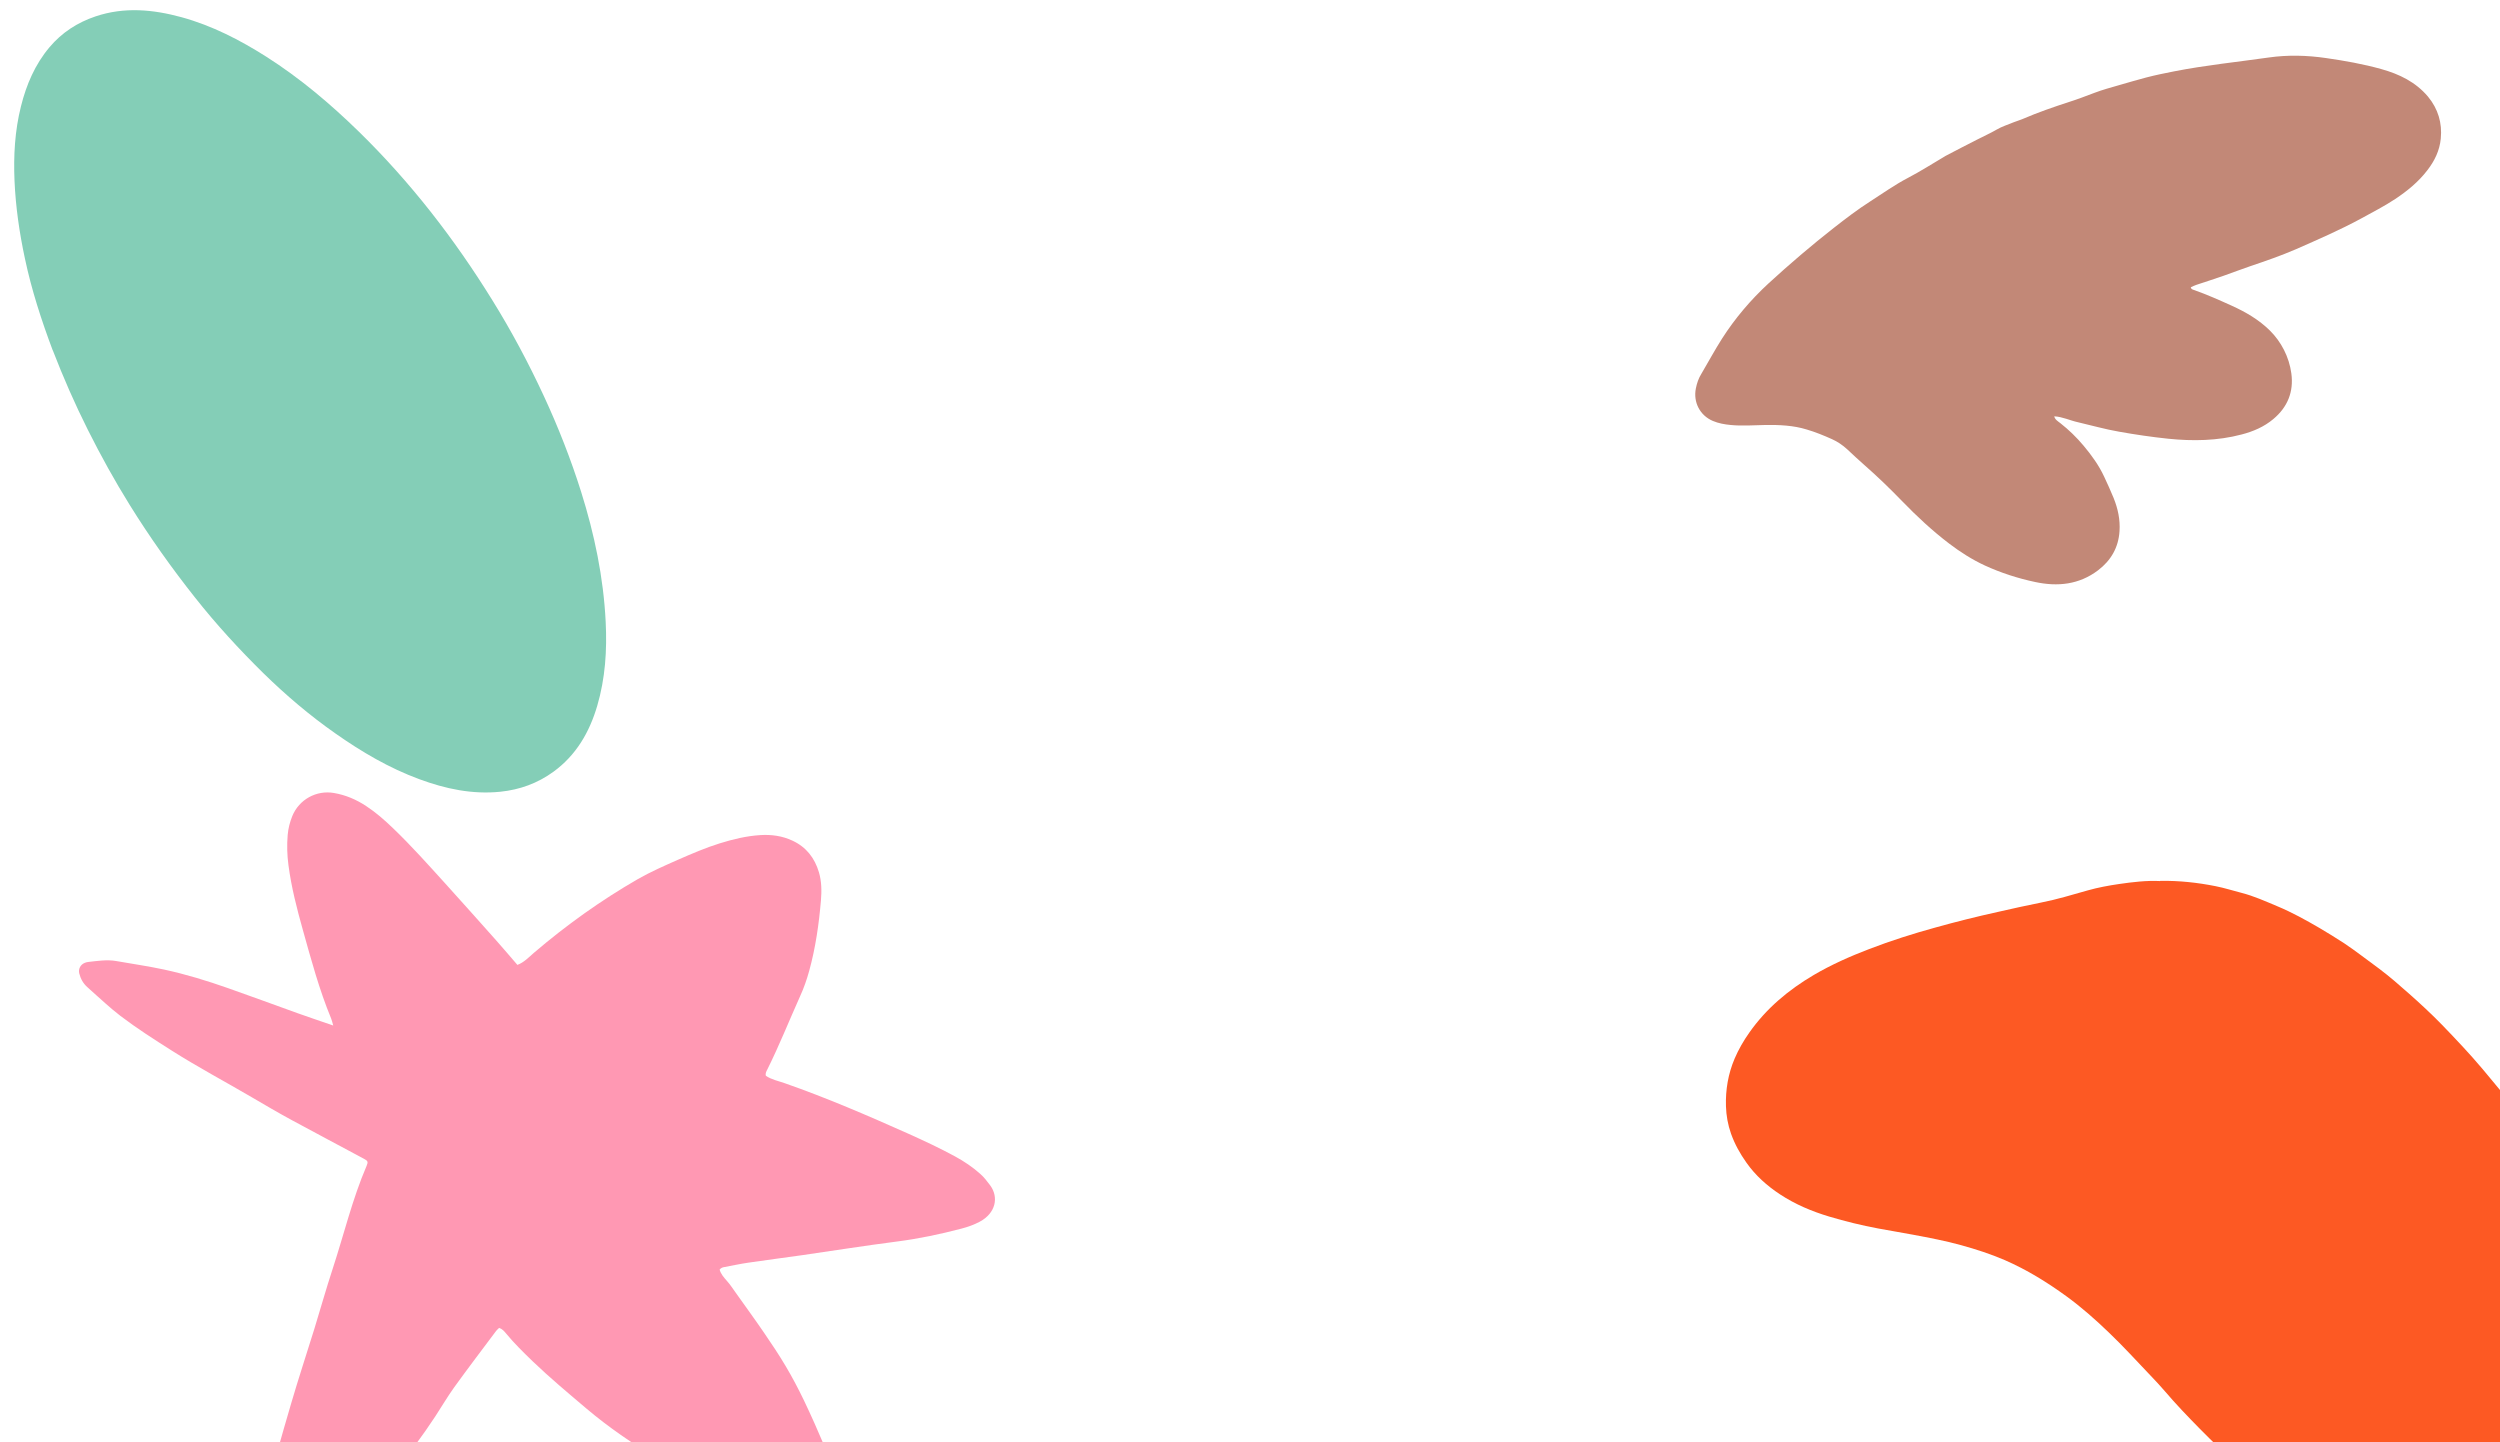
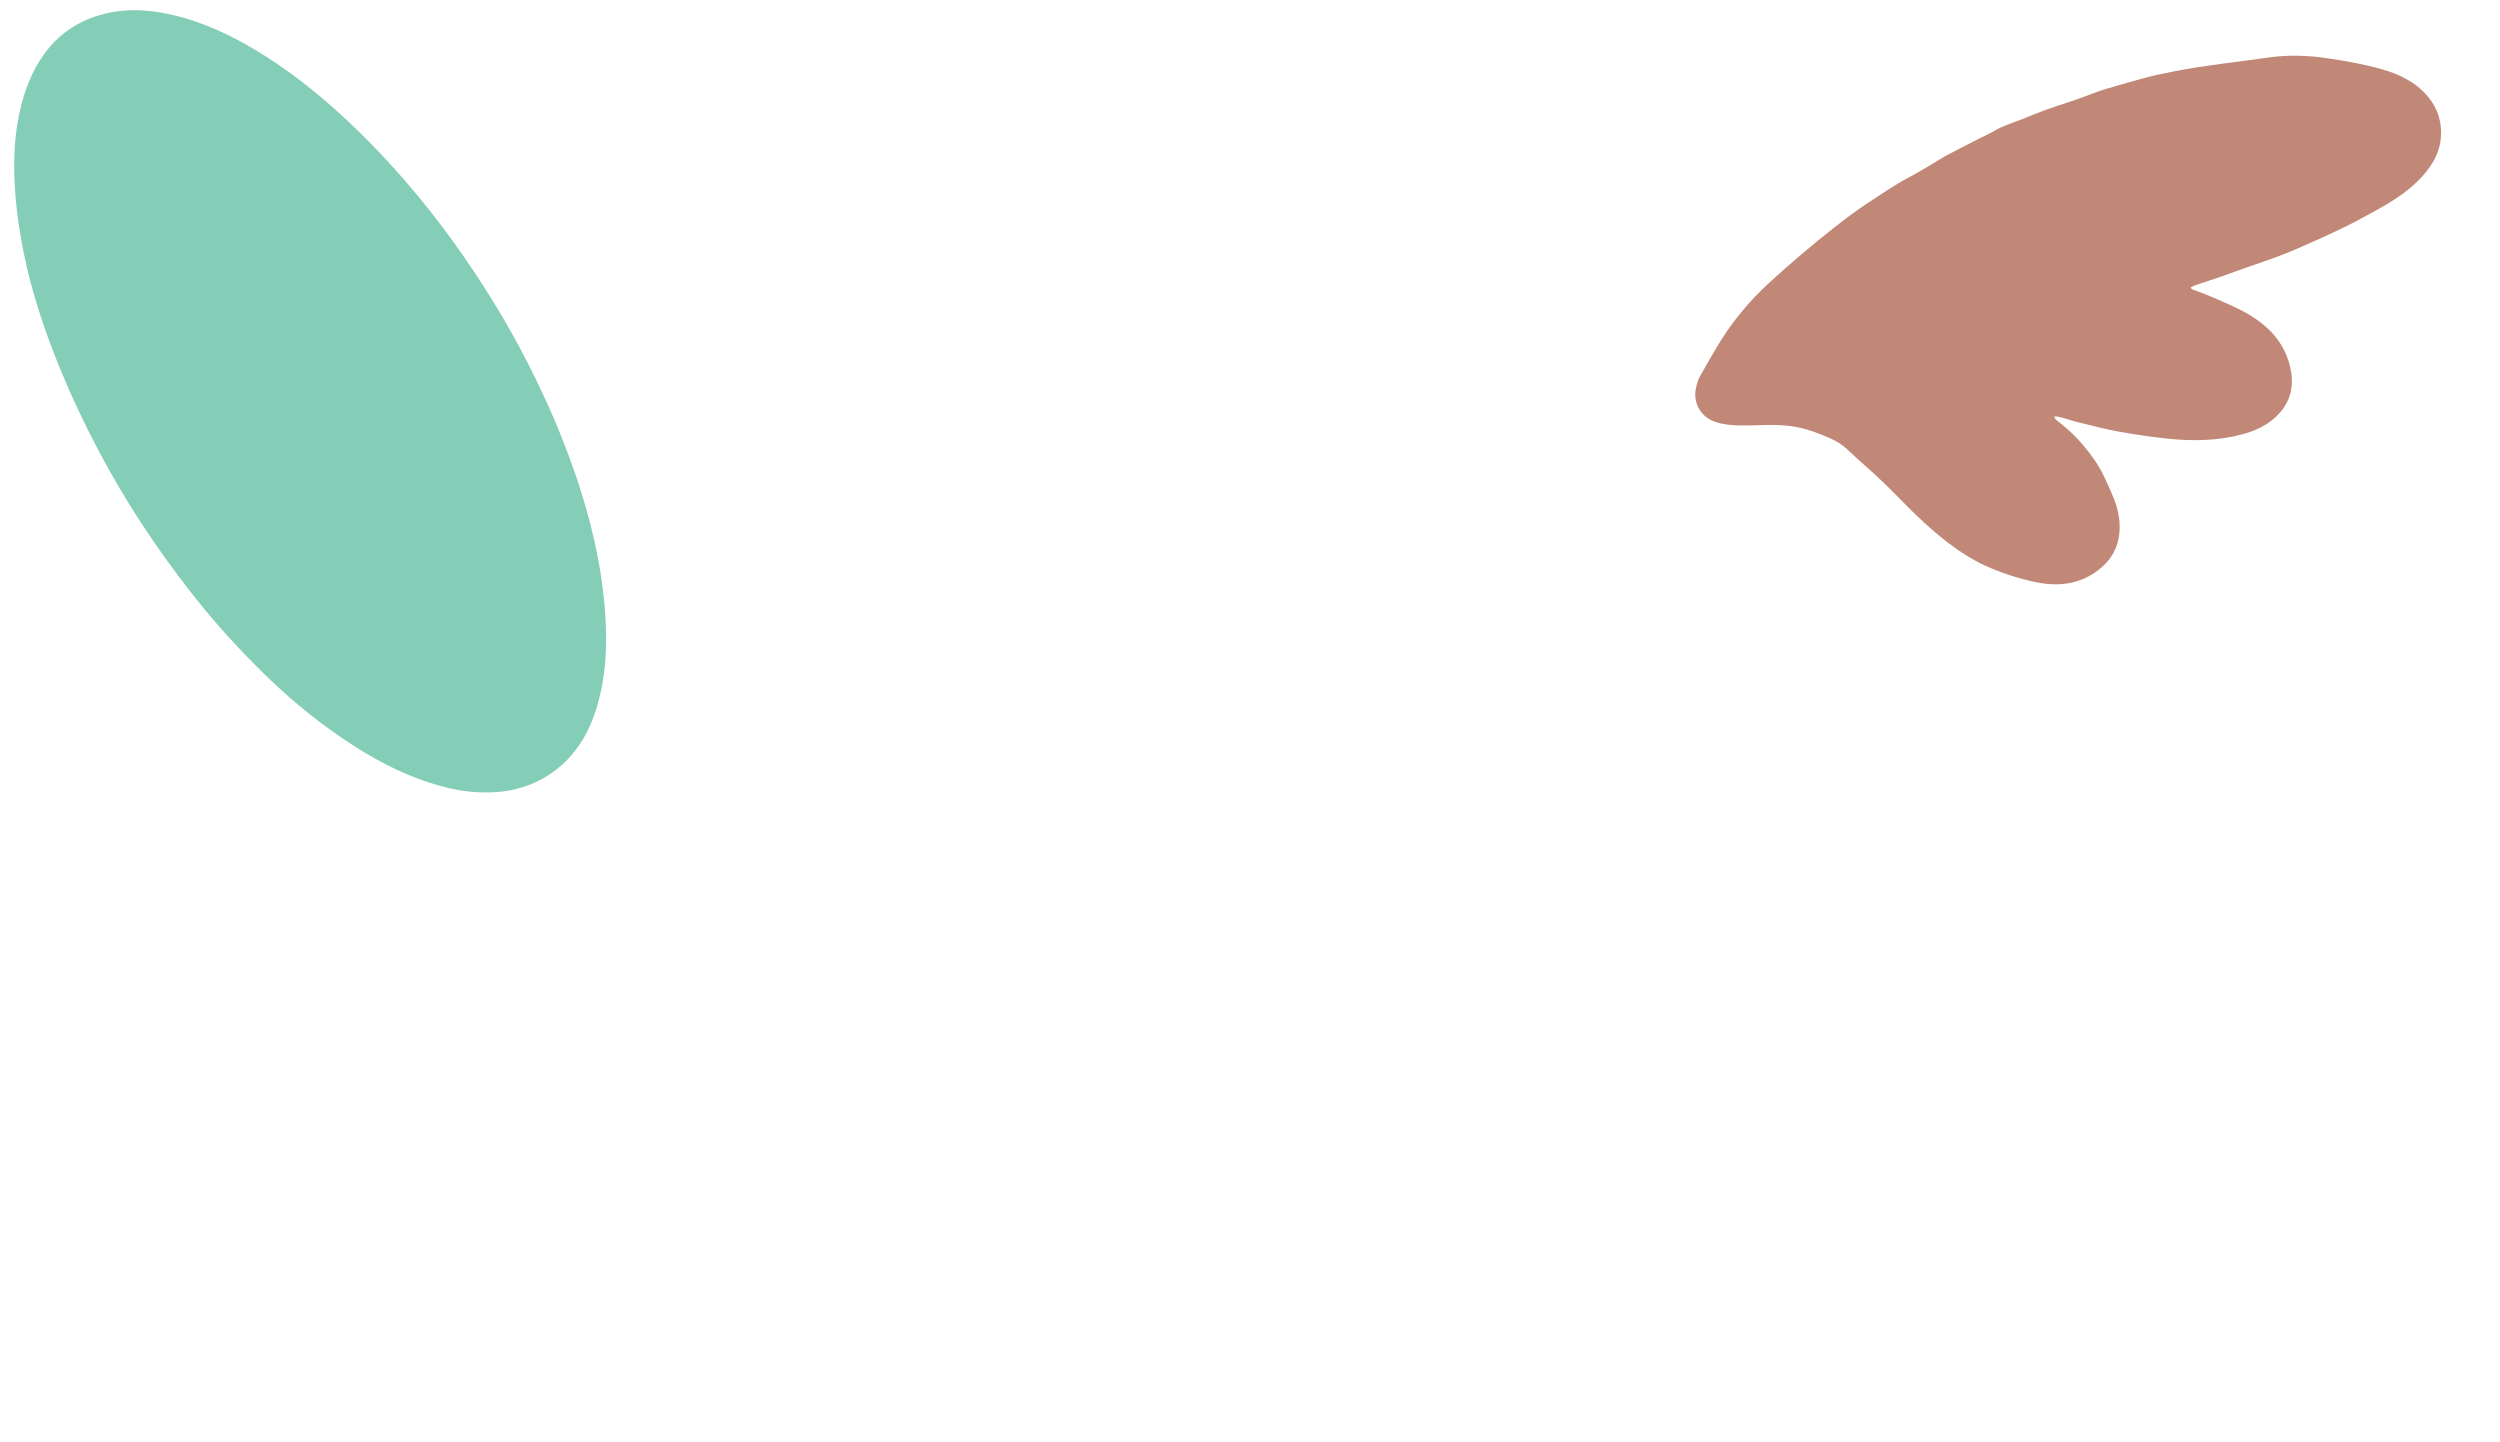
<svg xmlns="http://www.w3.org/2000/svg" id="Capa_1" version="1.1" viewBox="0 0 2600 1500">
  <defs>
    <style>
      .st0 {
        fill: #c28877;
      }

      .st1 {
        fill: #ff98b3;
      }

      .st2 {
        fill: #fd5923;
      }

      .st3 {
        fill: #84ceb7;
      }
    </style>
  </defs>
  <g id="Capa_11" data-name="Capa_1">
-     <path class="st2" d="M2246.7,916.1c19.9-.3,38.8,1.8,57.4,5.5,9.2,1.8,18.2,4.7,27.2,7,12.8,3.3,24.7,8.7,36.9,13.8,15.4,6.4,30,14.5,44.4,22.9,8.6,5.1,17.1,10.3,25.5,15.8,5.9,3.9,11.6,8.1,17.3,12.3,6.4,4.7,12.7,9.4,19,14.1,10.5,7.9,20.4,16.5,30.2,25.2,12,10.6,23.8,21.5,35,33,14.5,15,28.8,30.1,42.2,46,23.1,27.4,45.5,55.3,65.5,85.1,14.4,21.3,28,42.9,40.3,65.4,10.1,18.5,19.1,37.5,26,57.4,5.1,14.6,8.6,29.6,11.2,44.8,3.6,20.8,4.9,41.9,3.2,62.9-2.3,28.9-8.9,56.8-22.9,82.5-3.5,6.4-7.4,12.6-11.8,18.4-5.5,7.3-11,14.6-17.1,21.5-9.2,10.4-19.8,19.1-31.4,26.5-23.9,15.2-49.9,24.9-77.6,30.3-18.1,3.5-36.4,4.6-54.7,3.2-9.9-.8-19.8-2.3-29.7-4.2-21.4-4.1-41.9-11.1-61.7-19.9-18.9-8.4-36.9-18.3-53.7-30.6-12.4-9.1-24.7-18.4-36.4-28.4-15.1-12.8-29.3-26.6-43.2-40.7-12.4-12.6-24.7-25.4-36.2-38.9-4.9-5.7-10-11.2-15.2-16.6-14.4-15.1-28.4-30.5-43.5-44.9-13.8-13.3-28.2-26-43.7-37.3-20.1-14.6-41.1-27.6-64-37.6-14.8-6.4-30-11.3-45.5-15.6-16.5-4.6-33.3-7.7-50.1-10.9-12.1-2.3-24.2-4.2-36.3-6.5-17.2-3.2-34.2-7.4-51-12.4-18-5.4-35.3-12.7-51.1-23.1-13.5-8.9-25.4-19.5-34.8-32.8-6.7-9.4-12.2-19.3-16.1-30.2-3.3-9.3-5-18.9-5.3-28.7-.5-17.1,2.3-33.6,9-49.4,4.1-9.6,9.3-18.6,15.3-27.1,17.7-25.2,40.7-44.4,67-59.9,18.4-10.8,37.8-19.4,57.7-27,22.6-8.7,45.6-16,68.9-22.4,21.5-6,43.1-11.4,64.9-16.2,15-3.4,30.1-6.8,45.2-9.8,16.4-3.2,32.3-8.1,48.3-12.6,10.6-3,21.5-5,32.4-6.6,14.4-2.1,28.9-3.8,42.7-3.1l.3-.2Z" />
    <path class="st0" d="M2136.4,433c.8,3.5,4,5.2,6.5,7.2,8.8,6.9,16.8,14.7,24,23.3,8.4,10,15.9,20.4,21.4,32.2,3.4,7.4,6.9,14.8,9.9,22.3,4.4,11,6.9,22.4,6.1,34.4-1.1,17-8.8,30.4-22.3,40.7-19.8,15-42.1,17.2-65.4,12.2-18-3.8-35.6-9.5-52.4-17.2-13.2-6.1-25.4-13.9-37-22.7-17.6-13.4-33.7-28.4-49-44.2-12.6-13-25.6-25.6-39.2-37.5-6.2-5.3-12-11-18-16.5-4.7-4.3-10-7.9-15.8-10.5-8.5-3.8-17.3-7.4-26.2-10-13.9-4.3-28.4-4.9-43-4.7-12.1.2-24.1,1.2-36.1,0-6.3-.6-12.6-1.7-18.5-4.2-13.5-5.7-20.6-19.5-17.7-33.9,1.1-5.4,2.8-10.5,5.7-15.1,7.2-12.2,13.9-24.7,21.5-36.6,13.5-21.1,29.7-40.2,48.2-57.3,22-20.2,44.7-39.6,68.2-58,12.3-9.6,24.8-19.2,38-27.6,12.9-8.3,25.4-17.2,39-24.3,13-6.8,25.5-14.8,38.2-22.3.2-.2.6-.3.8-.5,11-5.7,21.9-11.5,32.9-17,6.7-3.5,13.6-6.5,20.1-10.3,5.6-3.3,12.1-5.3,18.1-7.8,3-1.2,6.3-2.1,9.3-3.4,15.8-6.8,32-12.4,48.3-17.7,8.9-2.8,17.6-6.2,26.4-9.5,8.2-3.1,16.6-5.4,25-7.8,9.5-2.8,19.1-5.5,28.7-8.1,9.6-2.5,19.4-4.5,29.1-6.4,32.6-6.4,65.5-9.7,98.4-14.4,19.7-2.8,39.7-2.3,59.5.6,19.4,2.8,38.7,6.2,57.6,11.5,18.6,5.2,35.6,13.4,48.4,28.6,10.5,12.7,14.9,27.4,13.3,43.7-1.2,12.4-6.4,23.1-13.9,32.8-9.3,12.2-20.9,21.6-33.5,30-11.3,7.5-23.4,13.6-35.3,20.2-22.1,12-45,21.9-67.9,32-15.5,6.7-31.4,12.2-47.4,17.6-9.4,3.2-18.7,6.8-28.1,10.1-9.3,3.3-18.8,6.2-28.2,9.4-1.9.6-3.7,1.6-5.7,2.5.3,2,1.9,2.3,3.3,2.8,13.4,4.7,26.4,10.5,39.2,16.3,14.6,6.6,28.4,14.6,39.9,26s19.9,27.2,22.2,44.5c2.6,19.2-4,35.1-18.7,47.4-9.6,8.1-21.1,13-33.1,16.1-25,6.6-50.6,7-76.2,4.4-17.2-1.8-34.2-4.3-51-7.3-14.6-2.5-28.8-6.6-43.1-9.9-8.2-1.8-16-5.7-24.5-6.1l-.5-.5c0,0-.4,0-.5,0,.4,0,.7.1,1,.3l.2.4Z" />
    <path class="st3" d="M54.8,364.3c-11.7-31.2-22-62.8-28.9-95.5-5.7-26.6-9.6-53.5-10.8-80.7-1.1-26.1.3-52.1,6.7-77.5,5.6-22.5,14.6-43.6,29.7-61.5,12.9-15.3,29-25.7,48-32.1,29.9-10,59.6-7.2,89.3.9,31.7,8.7,60.6,23.6,88.2,41.1,35,22.3,66.6,49,96.2,77.9,53.7,52.5,99.3,111.4,138.7,175.1,20,32.2,37.8,65.6,53.8,100.1,15,32.4,28,65.5,38.7,99.5,13.8,43.9,23.2,88.8,25.5,135,1.5,29.7-.4,58.9-8.8,87.5-8.1,27.5-21.9,51.3-45.5,68.5-16.5,12-34.9,18.7-55.2,20.8-29.2,3-57.1-3-84.2-13-31.5-11.6-60.2-28.5-87.5-47.7-26.7-18.7-51.5-39.8-74.8-62.6-25.1-24.7-48.9-50.6-70.8-78.3-24.5-30.9-47.3-63-68.1-96.5-15.8-25.4-30.2-51.5-43.6-78.2-13.6-27.1-25.7-54.8-36.6-83v.2Z" />
-     <path class="st1" d="M346.6,1066.7c-1.1-3.9-1.5-5.7-2.2-7.4-12.4-30-20.8-61.3-29.5-92.4-6.2-22.1-11.9-44.3-14.9-67.1-1.4-10.5-1.7-20.9-.8-31.5.6-6.9,2.3-13.4,4.8-19.6,7.1-17.3,25.1-27.1,43.2-24,12.3,2.1,23.3,6.8,33.6,13.6,10.2,6.7,19.3,14.7,28,23.1,19.1,18.3,36.7,38.1,54.5,57.7,17.8,19.6,35.3,39.4,52.9,59.1,7.3,8.2,14.3,16.5,21.9,25.3,6.9-2.6,11.9-8,17.1-12.5,33.7-28.8,69.6-54.5,108.1-76.7,13.5-7.7,27.7-13.9,41.9-20.2,14.2-6.2,28.5-12.4,43.3-17,13.8-4.3,27.8-7.7,42.3-8.6,11.6-.7,22.7.8,33.4,5.8,14.4,6.7,23.1,18.1,27.5,32.9,2.8,9.5,2.9,19.4,2.1,29.1-2.1,24.7-5.6,49.3-12.2,73.3-2.5,9.1-5.6,18-9.5,26.5-11.4,25.4-21.7,51.3-34.1,76.2-1,2-2.2,3.9-1.5,6.5,5.9,4.1,13.1,5.4,19.8,7.8,43.5,15.2,85.7,33.4,127.8,52.2,16.7,7.5,33.2,15.2,49.2,23.9,9.3,5.1,18.2,11,26.1,18.1,4,3.5,7.2,7.7,10.4,12,9.1,12.4,5.8,28.9-10.9,37.8-6,3.2-12.5,5.5-19.1,7.2-22.1,5.8-44.3,10.5-67,13.4-33.2,4.3-66.2,9.5-99.3,14.3-18.4,2.6-36.9,5-55.3,7.7-8.3,1.2-16.4,3-24.6,4.5-1.9.3-3.7.8-5.2,2.7,1.3,4.7,4.6,8.4,7.8,12,3.3,3.7,5.9,7.8,8.8,11.8,9.8,13.9,19.9,27.6,29.5,41.7,7.9,11.5,15.7,23.2,22.8,35.2,6.7,11.3,12.9,23.1,18.6,34.9,7.8,16.3,15.1,32.8,22.1,49.4,4.4,10.4,8,21.1,8.8,32.6.2,3,.3,6,.2,9-.8,19.8-14.8,32.5-34.5,33.3-10.4.4-20.4-2.1-30.1-5.6-15.4-5.5-30-13-44.8-20-25.1-11.8-50.1-24-74-38.1-25.9-15.2-50.6-32.2-73.6-51.6-19.1-16.2-38.3-32.2-56.3-49.5-9.5-9.2-19-18.5-27.4-28.7-1.9-2.3-3.8-4.6-7.2-5.8-.9.9-2.1,1.9-3,3-14.7,19.6-29.5,39.1-43.8,58.9-7,9.8-13.1,20.2-19.7,30.3-12.8,19.6-27,38.1-41,56.8-16,21.4-32.1,42.8-50.3,62.4-13.4,14.3-26.2,29.1-41.1,42-6.7,5.7-14.2,9.8-22.8,12.3-13.6,3.9-28.5-2.6-32.3-18.7-1.9-8.2-2.3-16.5-.6-24.6,2.6-12.9,5.2-25.9,8.6-38.5,9.6-35.2,19.4-70.3,29.7-105.3,7.6-26,16.1-51.7,24.1-77.5,6.4-20.8,12.3-41.9,19.1-62.6,11.7-35.7,20.4-72.4,35.3-107.1,1.7-4,1.3-5.1-2.7-7.2-25.1-13.5-50.3-26.8-75.4-40.4-14-7.6-27.8-15.7-41.6-23.8-27.5-16.1-55.7-31.1-82.7-48.2-18.3-11.6-36.5-23.2-53.7-36.3-5.4-4.1-10.6-8.6-15.7-13.1-6.3-5.5-12.4-11.2-18.6-16.7-4.4-3.9-7.1-8.8-8.5-14.4-1.1-4.6,1.3-9.1,5.7-10.9,1-.4,2.2-.8,3.3-.9,9.8-1.1,19.8-2.7,29.5-1,16.5,2.9,33.1,5.3,49.5,8.8,22.8,4.9,44.9,11.7,66.8,19.4,24,8.4,47.9,17.3,71.9,25.9,11.8,4.2,23.6,8.2,37.3,12.9l.2.2Z" />
  </g>
</svg>